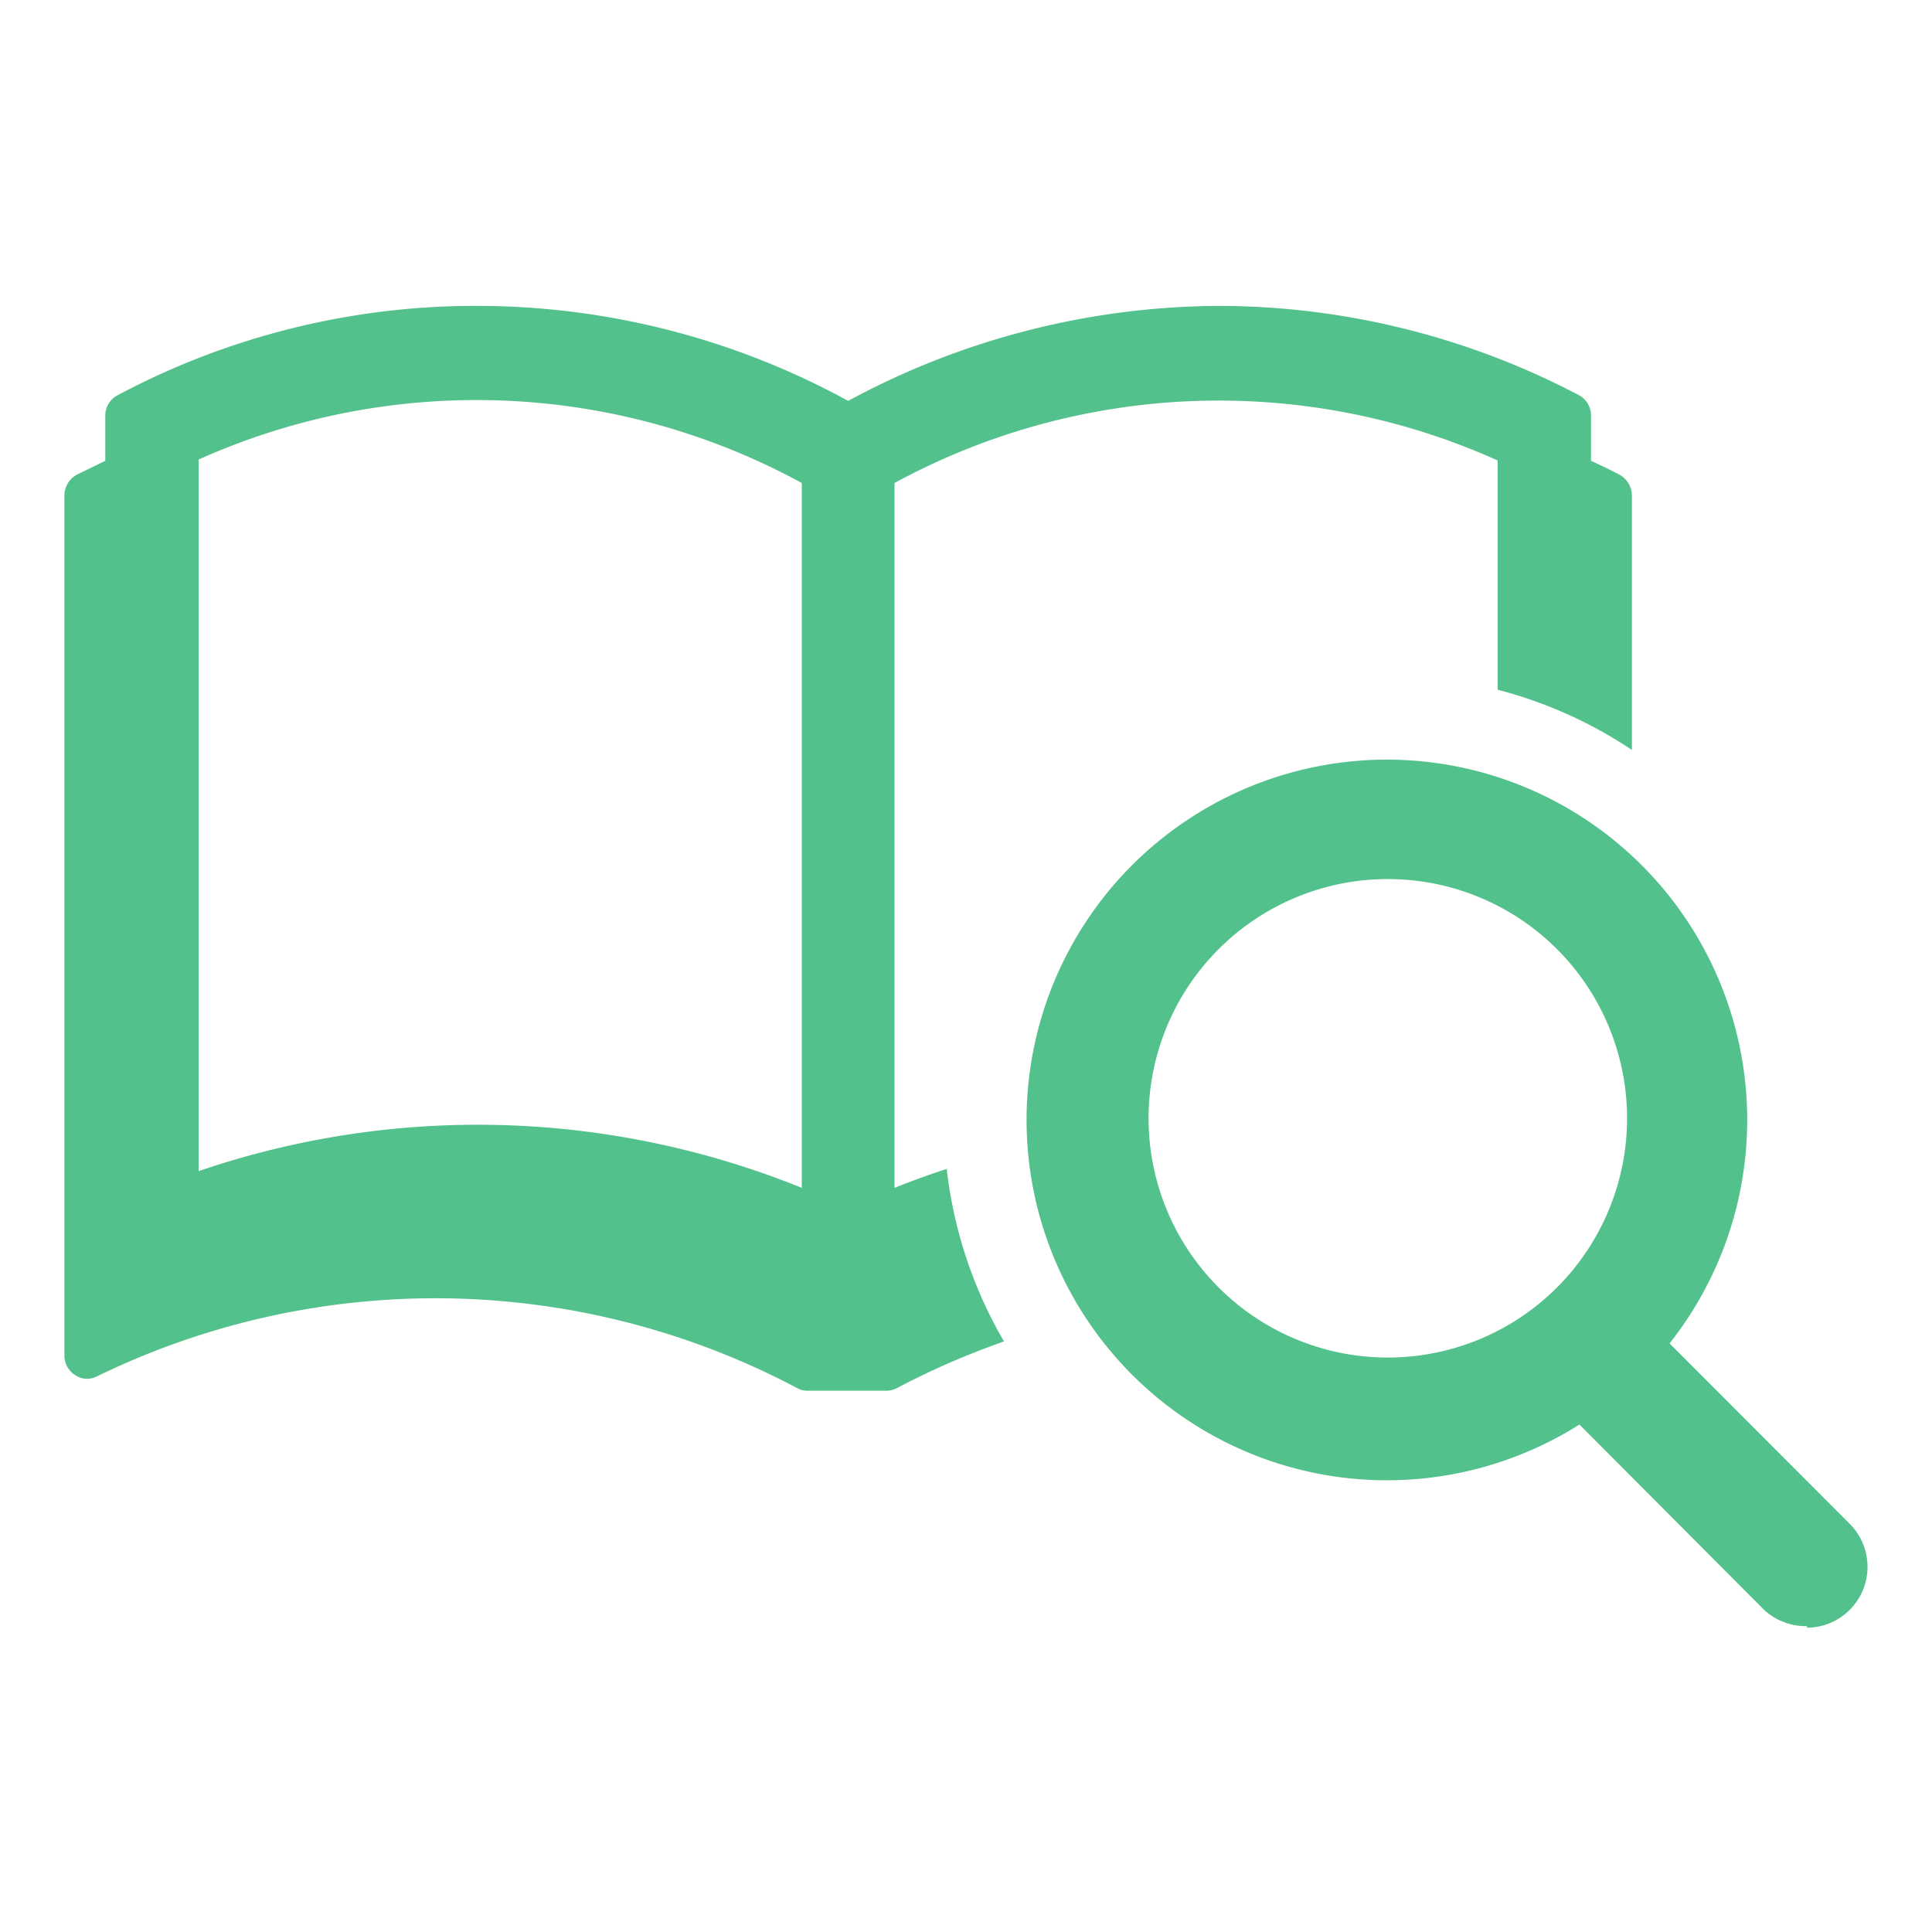
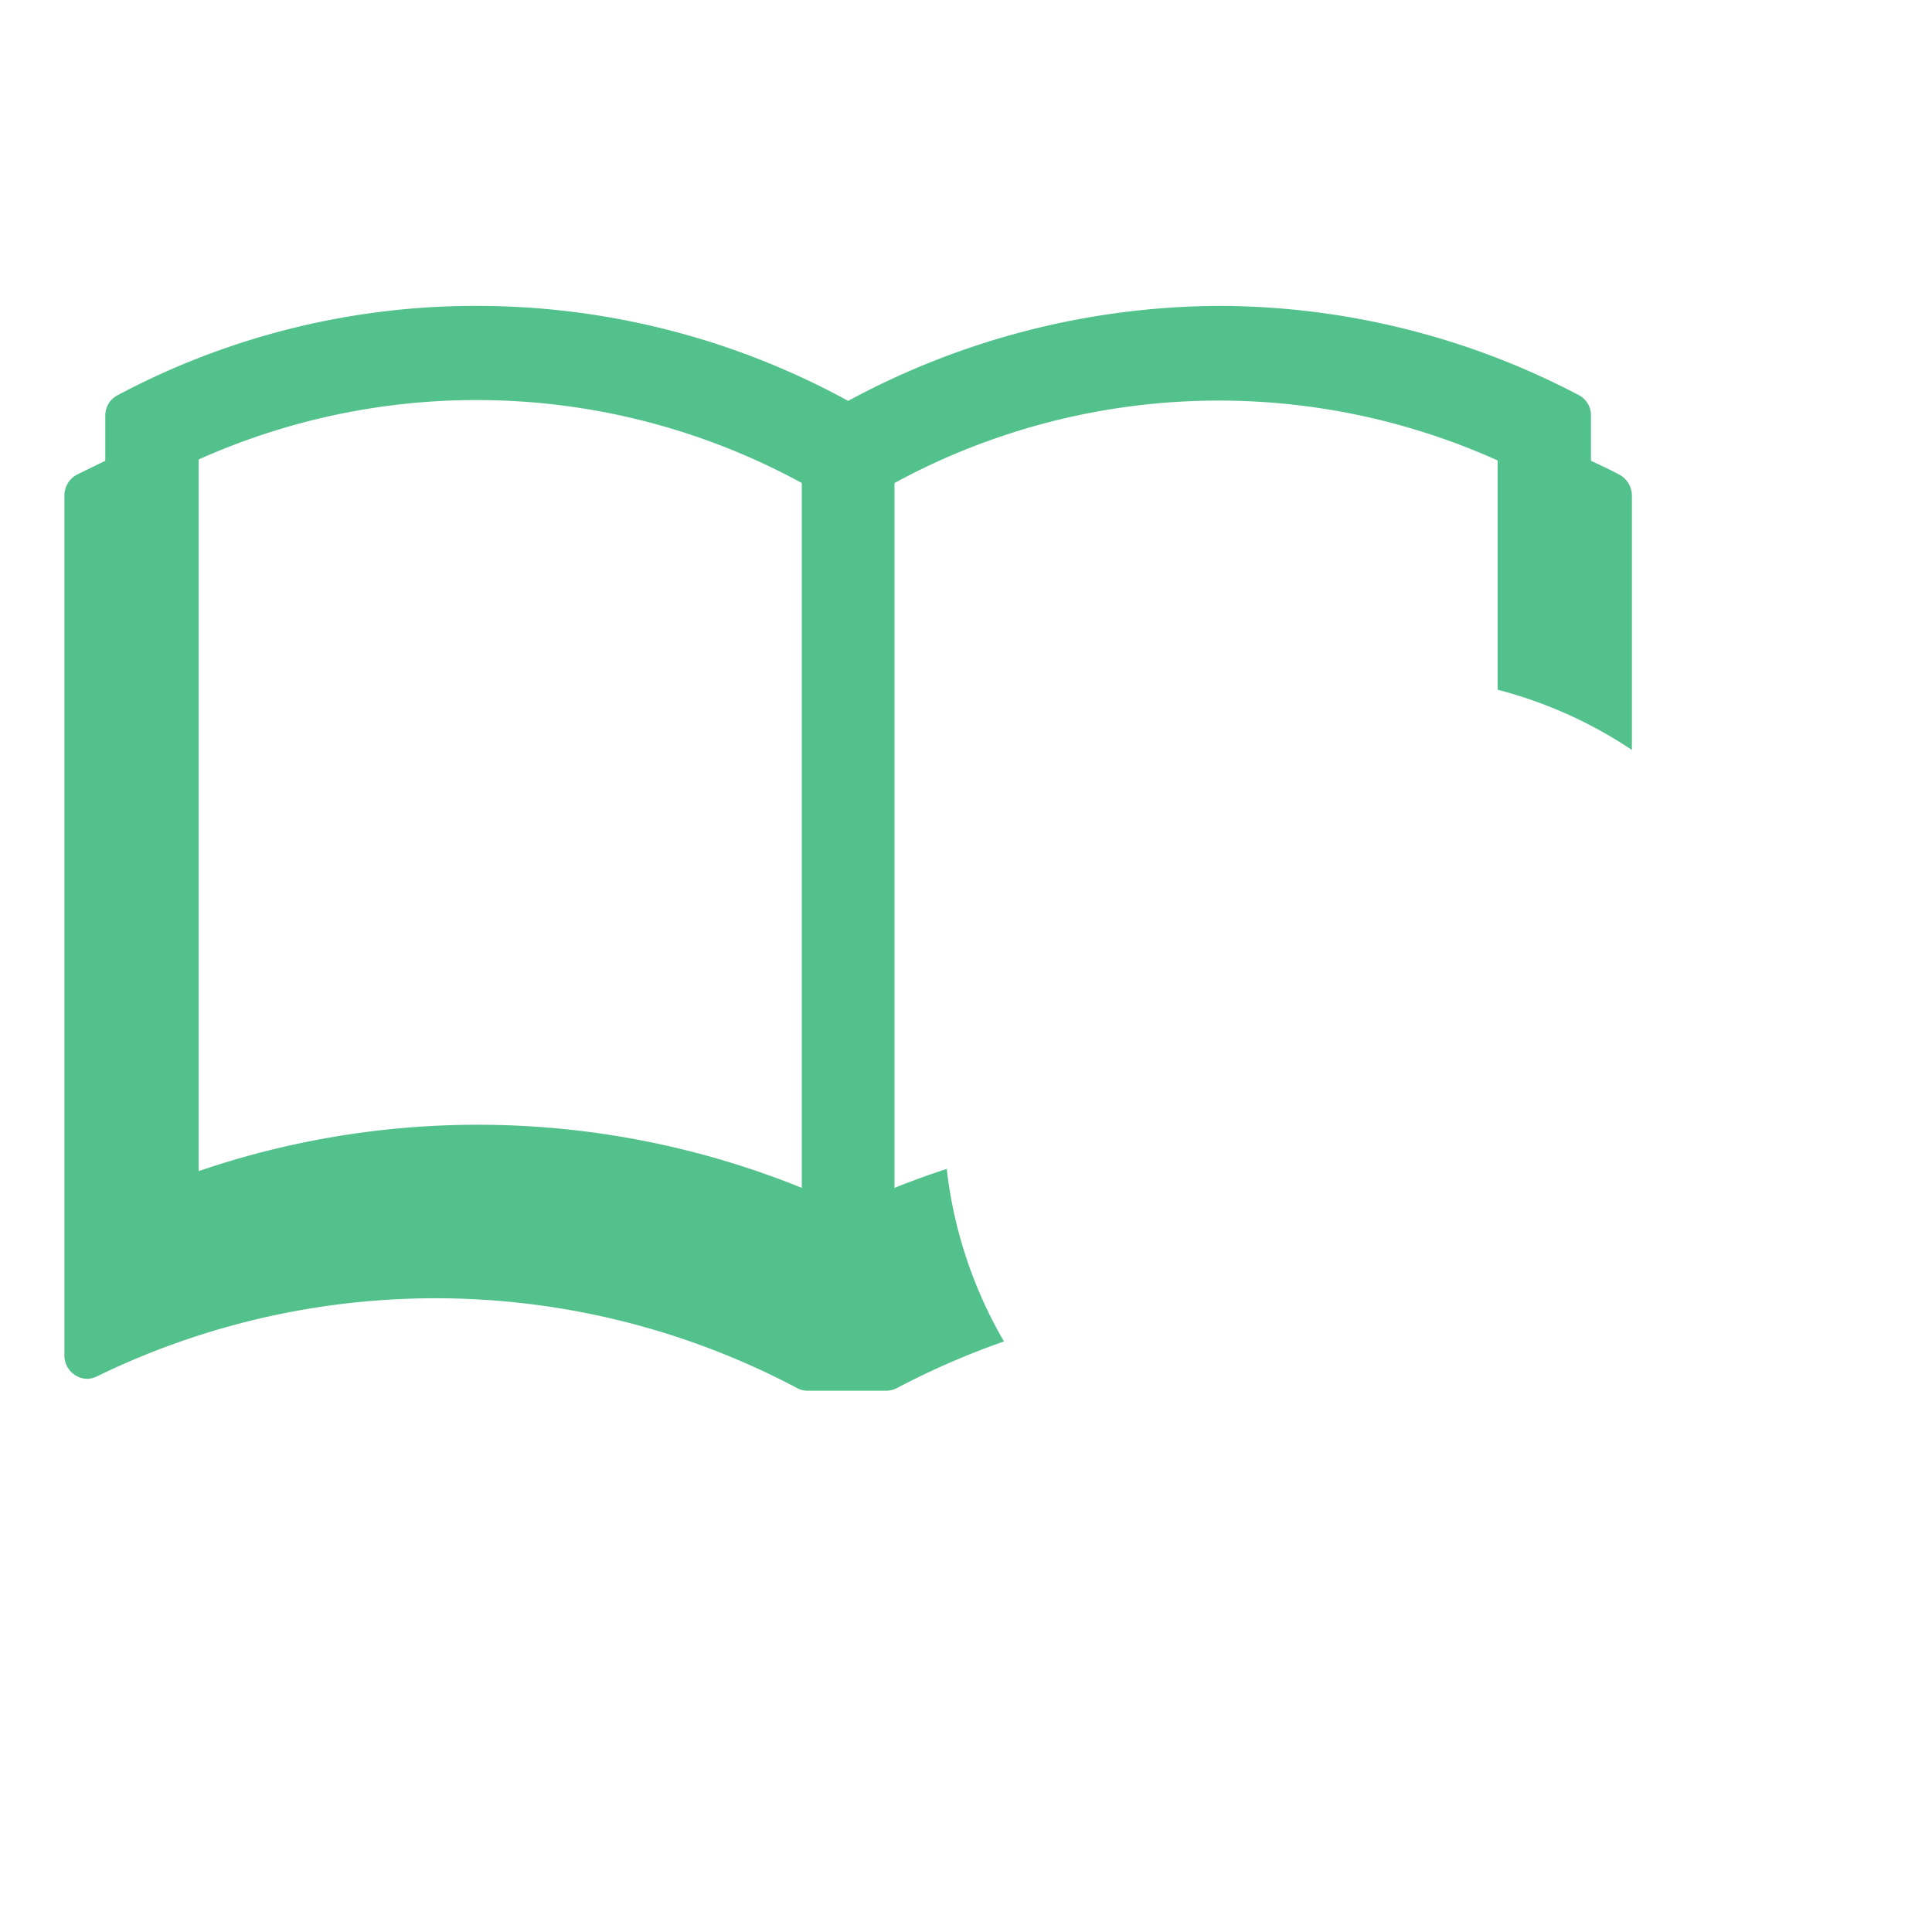
<svg xmlns="http://www.w3.org/2000/svg" id="レイヤー_1" data-name="レイヤー 1" viewBox="0 0 60 60">
  <defs>
    <style>.cls-1{fill:#53c18c;}</style>
  </defs>
  <path class="cls-1" d="M29.44,36.29c-.56.18-1.11.38-1.66.6V15a21.09,21.09,0,0,1,18.73-.7v7.12a13.67,13.67,0,0,1,4.17,1.87V15.39a.74.74,0,0,0-.39-.65c-.28-.15-.58-.29-.88-.43v-1.4a.71.71,0,0,0-.38-.64A24.09,24.09,0,0,0,37.85,9.5a24.42,24.42,0,0,0-11.51,2.95A24,24,0,0,0,14.83,9.5,23.63,23.63,0,0,0,3.66,12.27a.71.71,0,0,0-.39.64v1.4l-.88.43a.74.74,0,0,0-.39.65V42.1a.72.72,0,0,0,.34.61.67.67,0,0,0,.38.11A.71.71,0,0,0,3,42.75a24,24,0,0,1,21.74.35.67.67,0,0,0,.34.09h2.45a.72.72,0,0,0,.34-.09,24.35,24.35,0,0,1,3.31-1.44,13.7,13.7,0,0,1-1.78-5.37Zm-4.54.6a26.81,26.81,0,0,0-18.73-.52V14.27A21.09,21.09,0,0,1,24.9,15V36.89Z" />
-   <path class="cls-1" d="M56.12,50.5A1.9,1.9,0,0,1,54.79,50l-5.74-5.76a11.19,11.19,0,1,1,2.8-2.52l5.6,5.61a1.89,1.89,0,0,1-1.33,3.22Zm-13-23.2a7.43,7.43,0,1,0,7.41,7.43A7.43,7.43,0,0,0,43.09,27.3Z" />
</svg>